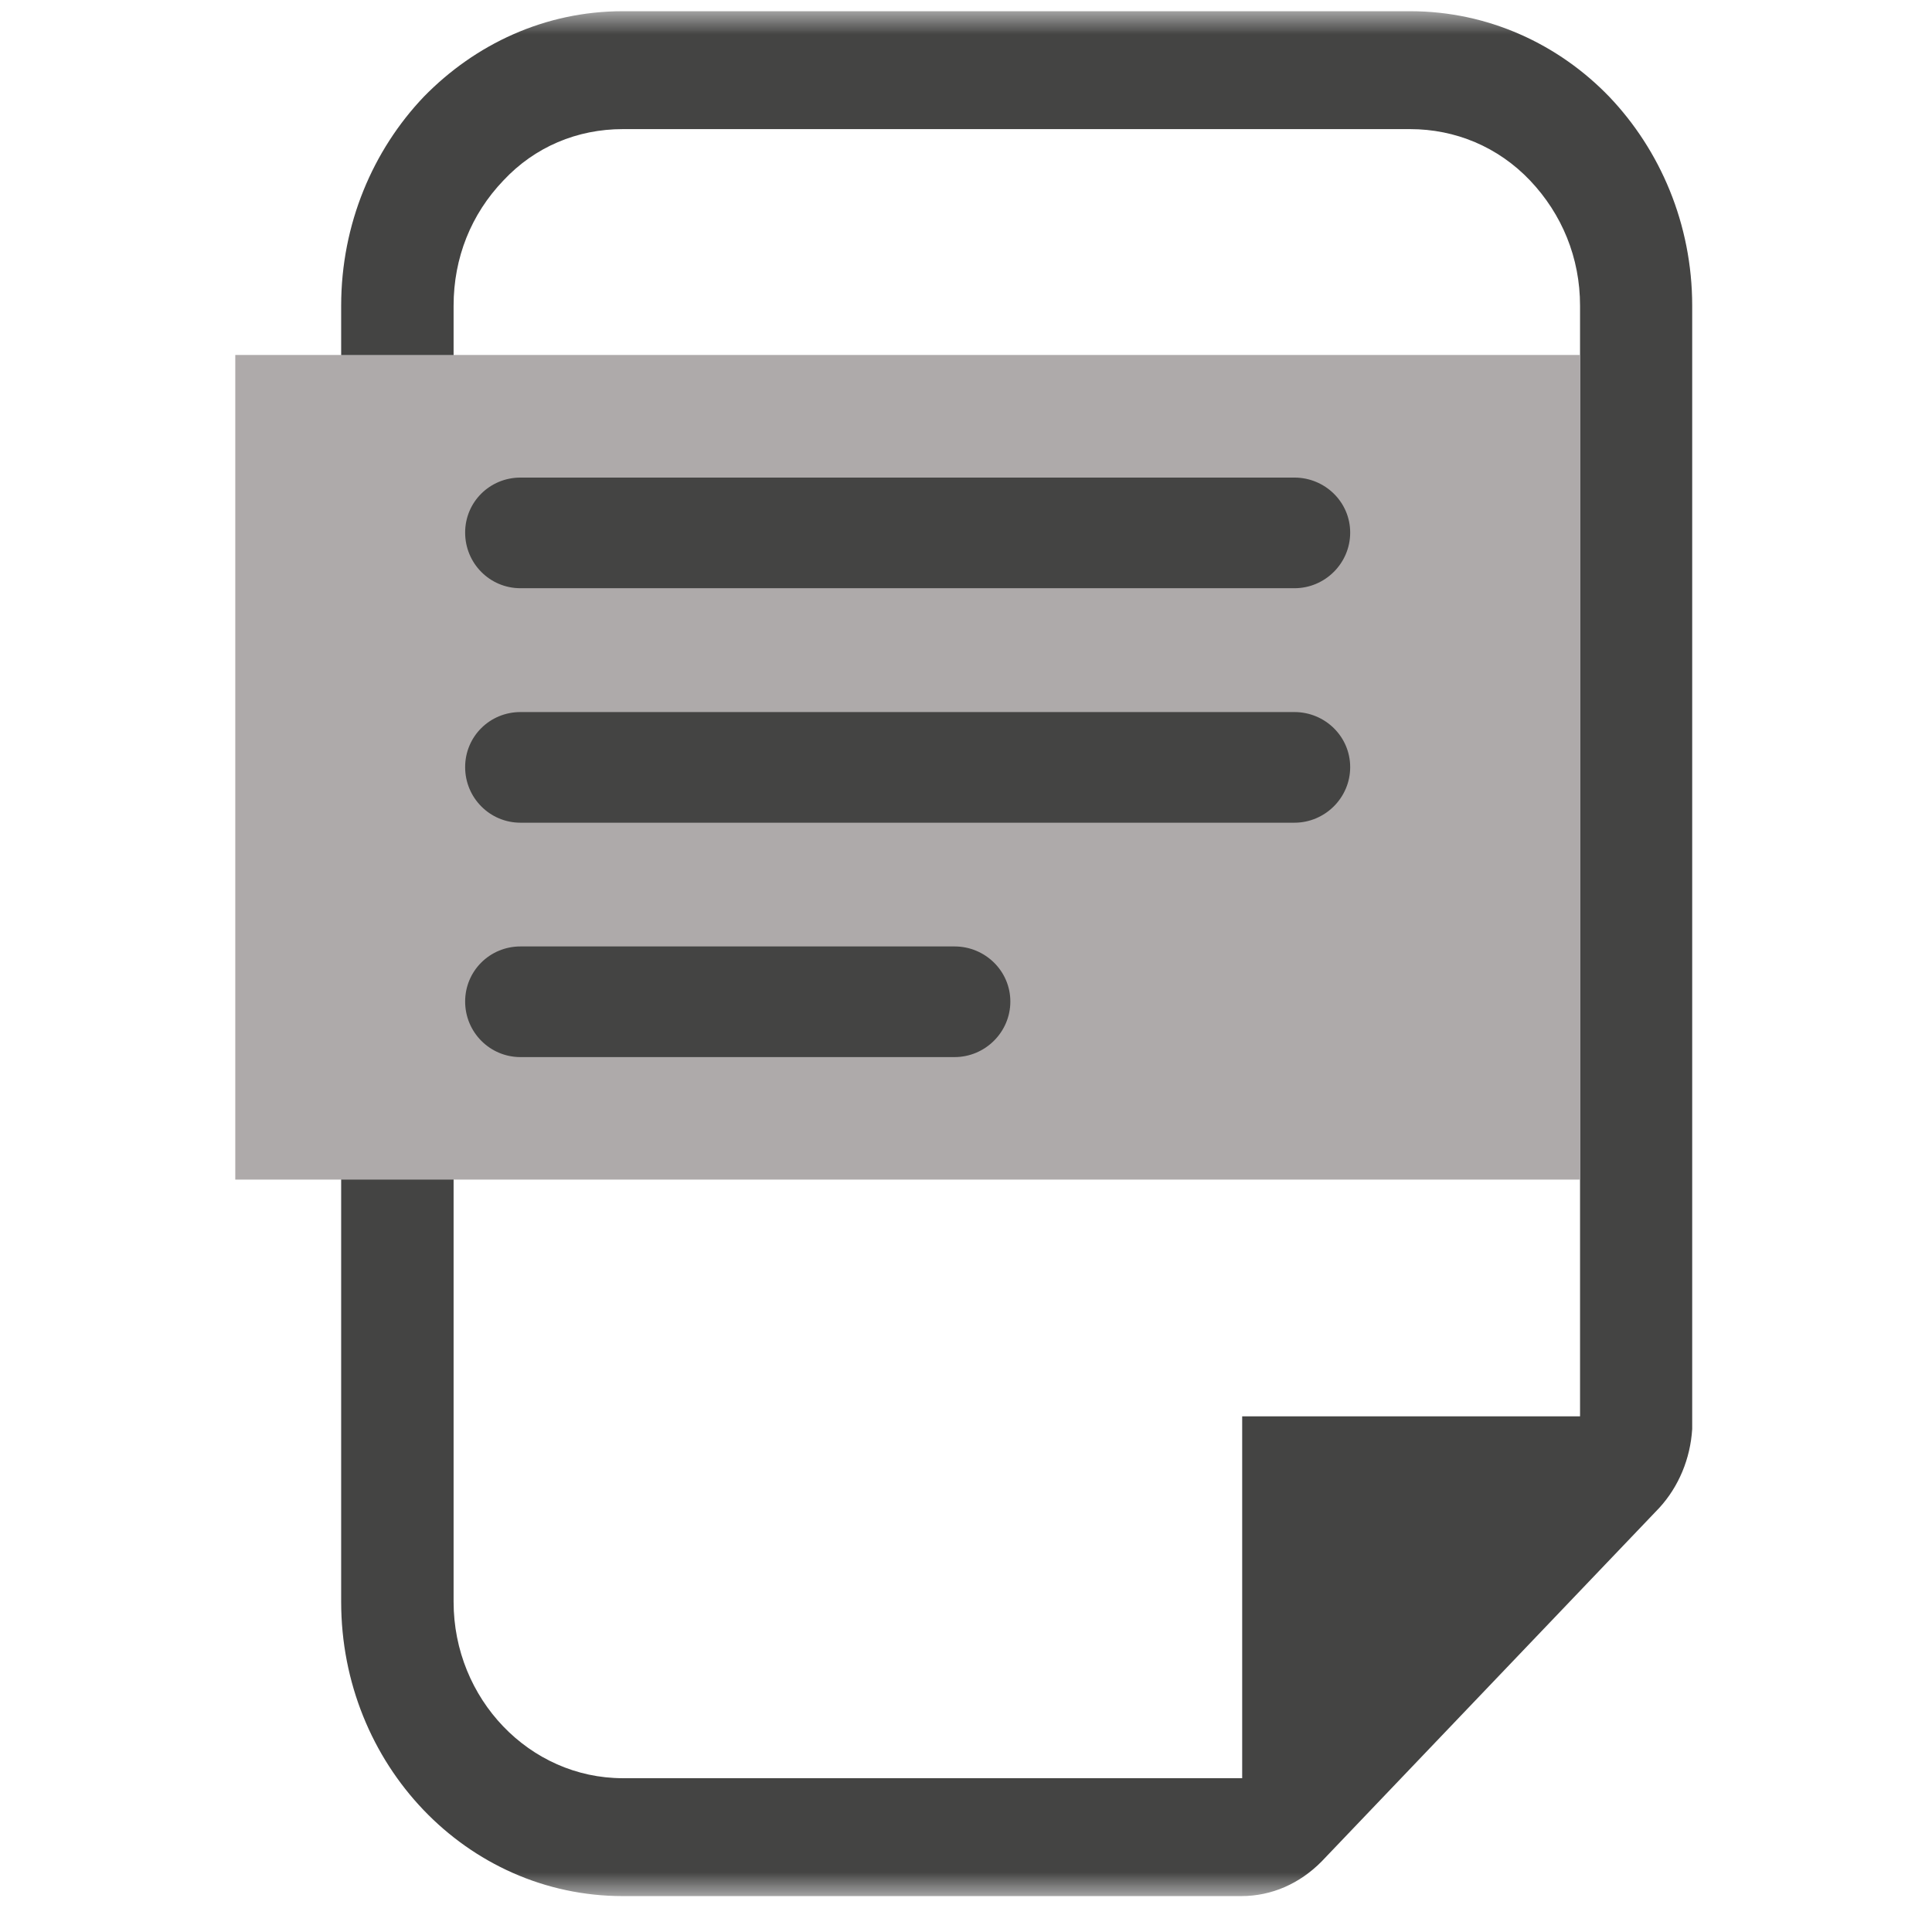
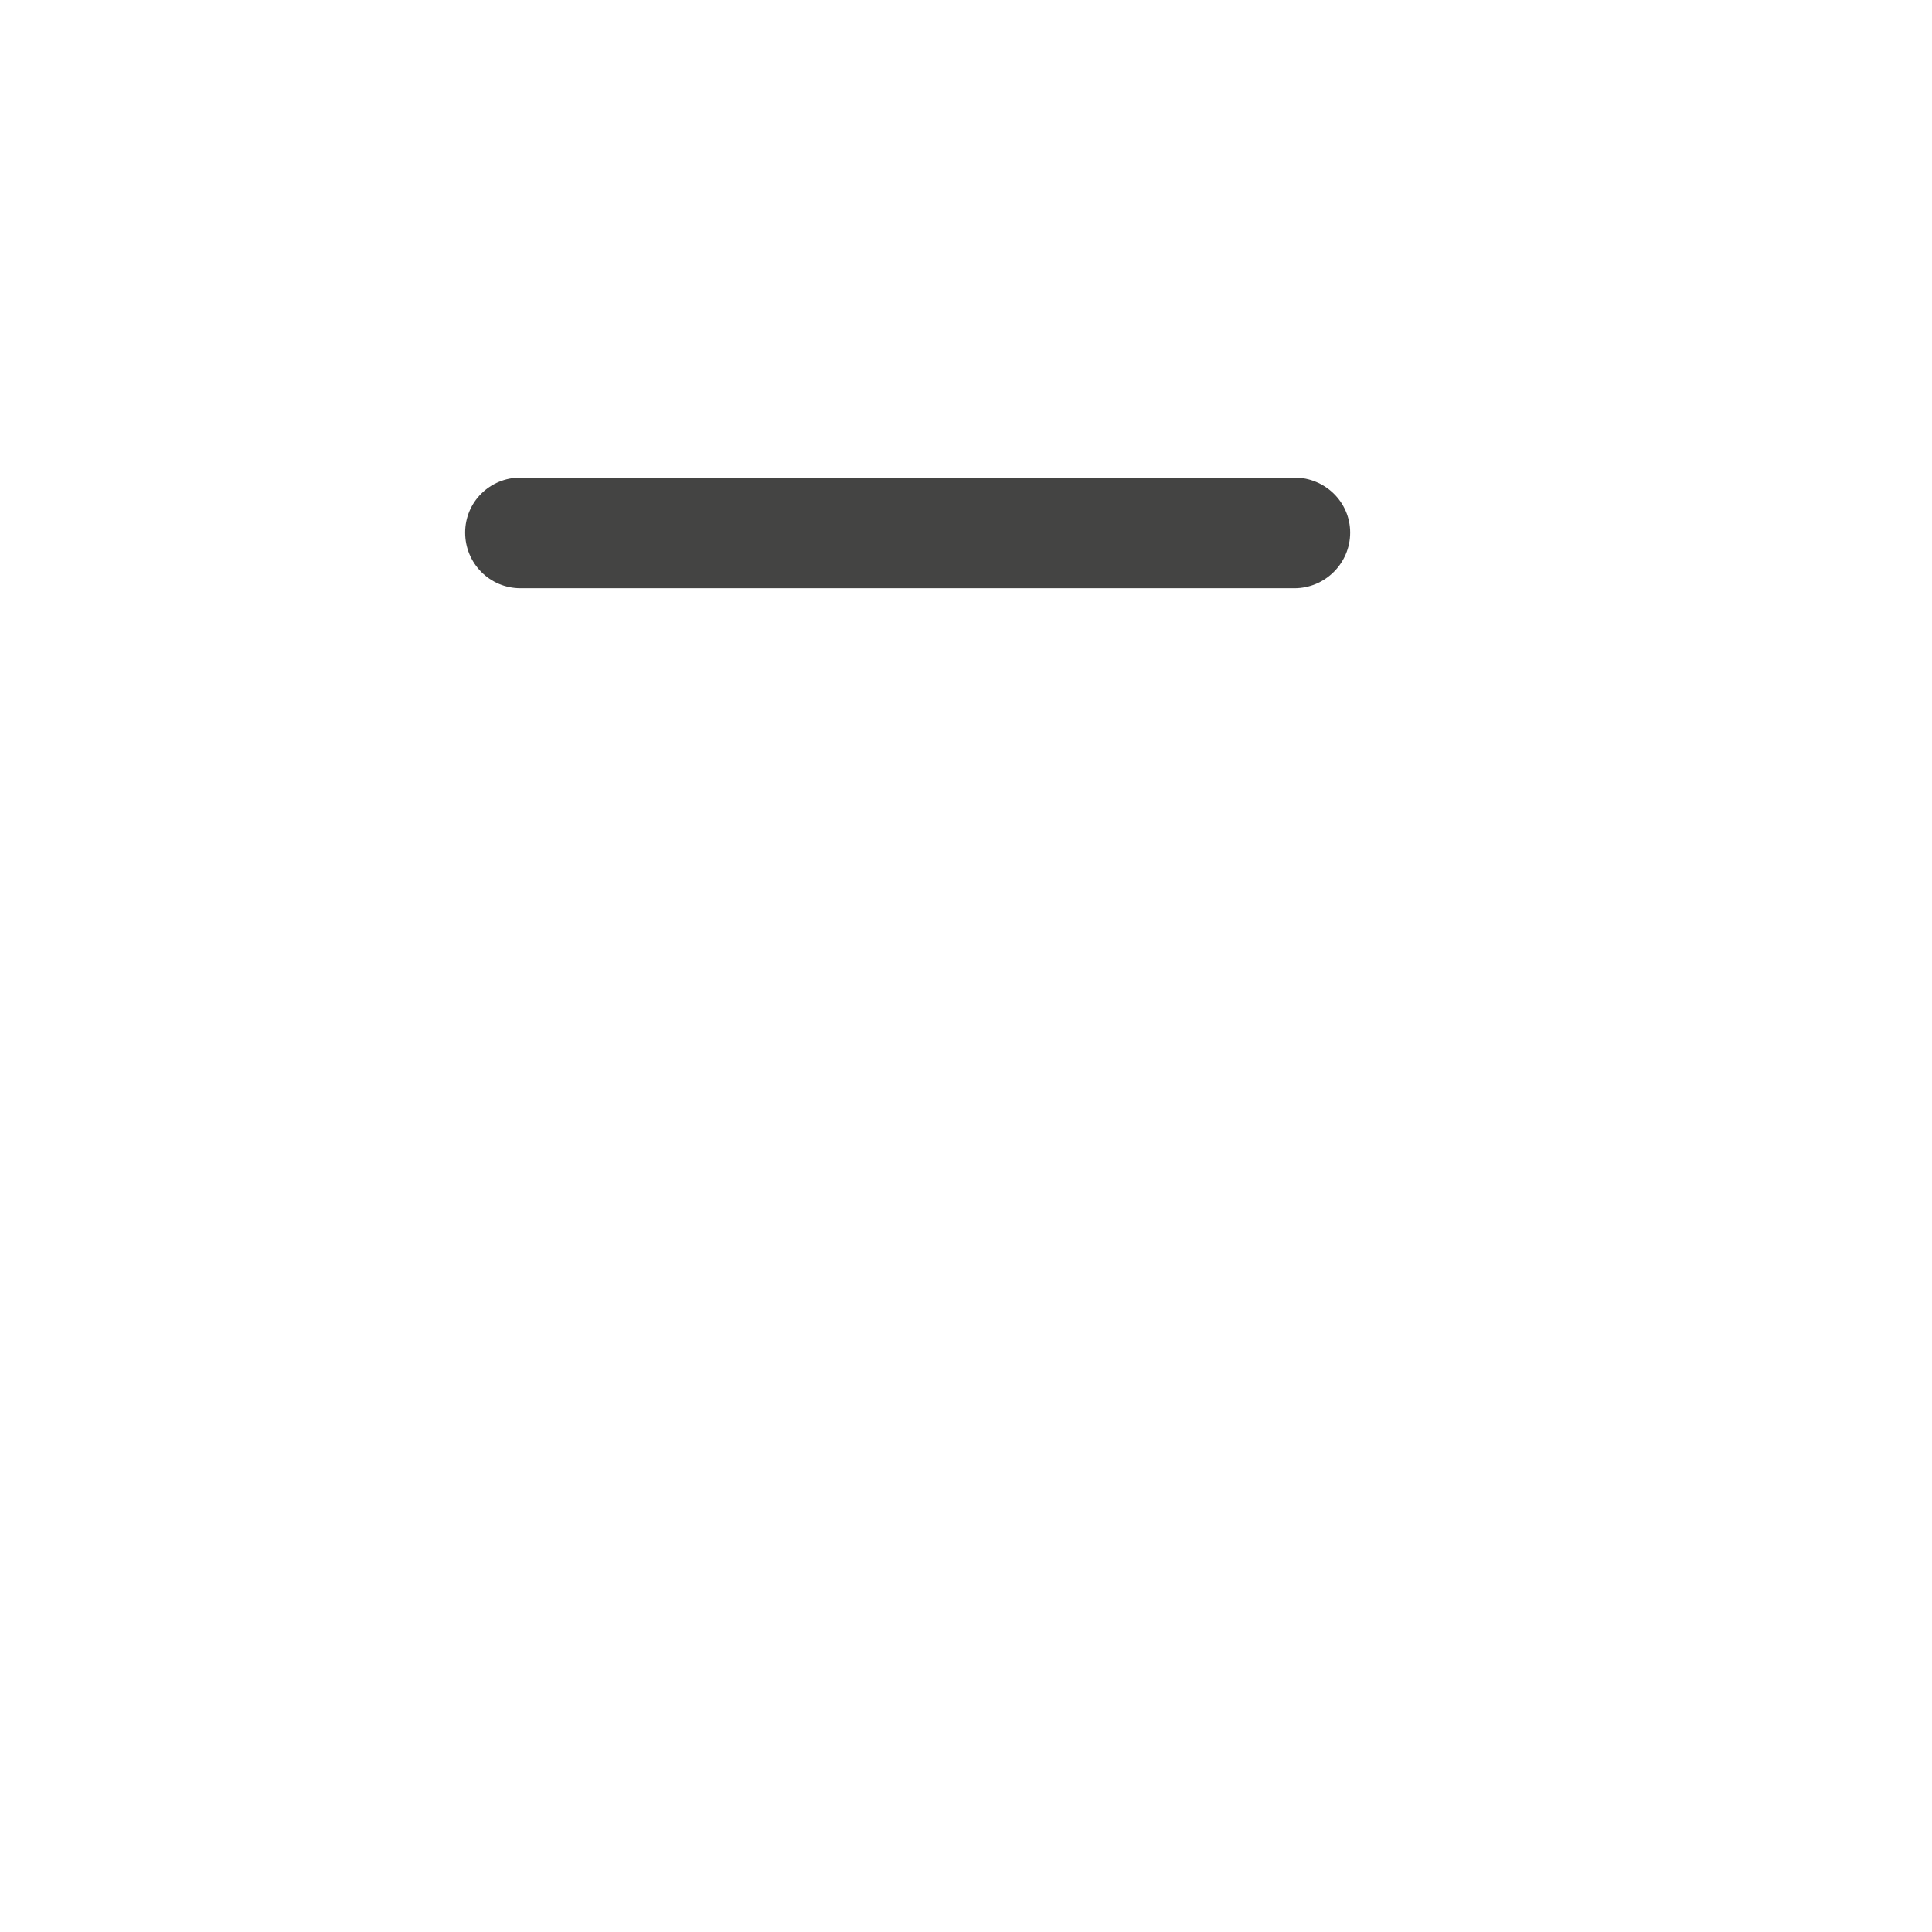
<svg xmlns="http://www.w3.org/2000/svg" xmlns:xlink="http://www.w3.org/1999/xlink" width="41px" height="41px" viewBox="0 0 41 41" version="1.1">
  <title>Txt</title>
  <desc>Created with Sketch.</desc>
  <defs>
    <polygon id="path-1" points="0 40 40 40 40 0 0 0" />
  </defs>
  <g stroke="none" stroke-width="1" fill="none" fill-rule="evenodd">
    <g transform="translate(0.452, 0.238)">
      <g>
        <g transform="translate(20, 20) scale(1, -1) translate(-20, -20) ">
          <g>
            <g>
              <mask id="mask-2" fill="white">
                <use xlink:href="#path-1" />
              </mask>
              <g />
              <g mask="url(#mask-2)">
                <g transform="translate(3.75, 0)">
                  <g stroke-width="1" fill="none" transform="translate(2.829, 0)">
-                     <path d="M26.5,33.75 C26.5,34.771 26.115,35.694 25.441,36.406 C24.76,37.123 23.851,37.498 22.894,37.498 L6.186,37.498 C5.219,37.498 4.319,37.123 3.65,36.406 C2.969,35.694 2.595,34.771 2.595,33.75 L2.595,6.245 C2.595,4.185 4.207,2.502 6.186,2.502 L12.18,2.502 L16.894,2.502 L19.31,2.502 L19.33,2.502 L19.33,10.181 L26.5,10.181 L26.5,33.75 Z M28.88,9.912 C28.841,9.283 28.594,8.688 28.181,8.238 L21.014,0.733 C20.551,0.266 19.96,0 19.31,0 L16.894,0 L12.18,0 L6.186,0 C2.868,0 0.209,2.801 0.209,6.245 L0.209,33.75 C0.209,35.485 0.885,37.053 1.962,38.184 C3.05,39.299 4.529,40 6.186,40 L22.894,40 C24.55,40 26.047,39.299 27.121,38.184 C28.199,37.053 28.88,35.485 28.88,33.75 L28.88,10.181 L28.88,9.912 Z" fill="#444443" />
-                   </g>
-                   <polygon fill="#AEAAAA" points="29.329 15.205 0.791 15.205 0.791 32.705 29.329 32.705 29.329 15.205" />
+                     </g>
                  <g stroke-width="1" fill="none" transform="translate(5.593, 27.603)">
                    <path d="M1.25,2.5 C0.599,2.5 0.076,1.982 0.076,1.333 C0.076,0.68 0.599,0.152 1.25,0.152 L17.675,0.152 C18.323,0.152 18.858,0.68 18.858,1.333 C18.858,1.982 18.323,2.5 17.675,2.5" fill="#444443" />
                  </g>
                  <g stroke-width="1" fill="none" transform="translate(5.593, 22.627)">
-                     <path d="M1.25,2.5 C0.599,2.5 0.076,1.982 0.076,1.331 C0.076,0.681 0.599,0.152 1.25,0.152 L17.675,0.152 C18.323,0.152 18.858,0.681 18.858,1.331 C18.858,1.982 18.323,2.5 17.675,2.5" fill="#444443" />
-                   </g>
+                     </g>
                  <g stroke-width="1" fill="none" transform="translate(5.593, 17.653)">
-                     <path d="M1.25,2.5 C0.599,2.5 0.076,1.98 0.076,1.331 C0.076,0.681 0.599,0.152 1.25,0.152 L10.463,0.152 C11.111,0.152 11.646,0.681 11.646,1.331 C11.646,1.98 11.111,2.5 10.463,2.5" fill="#444443" />
-                   </g>
+                     </g>
                </g>
              </g>
            </g>
          </g>
        </g>
      </g>
    </g>
  </g>
</svg>